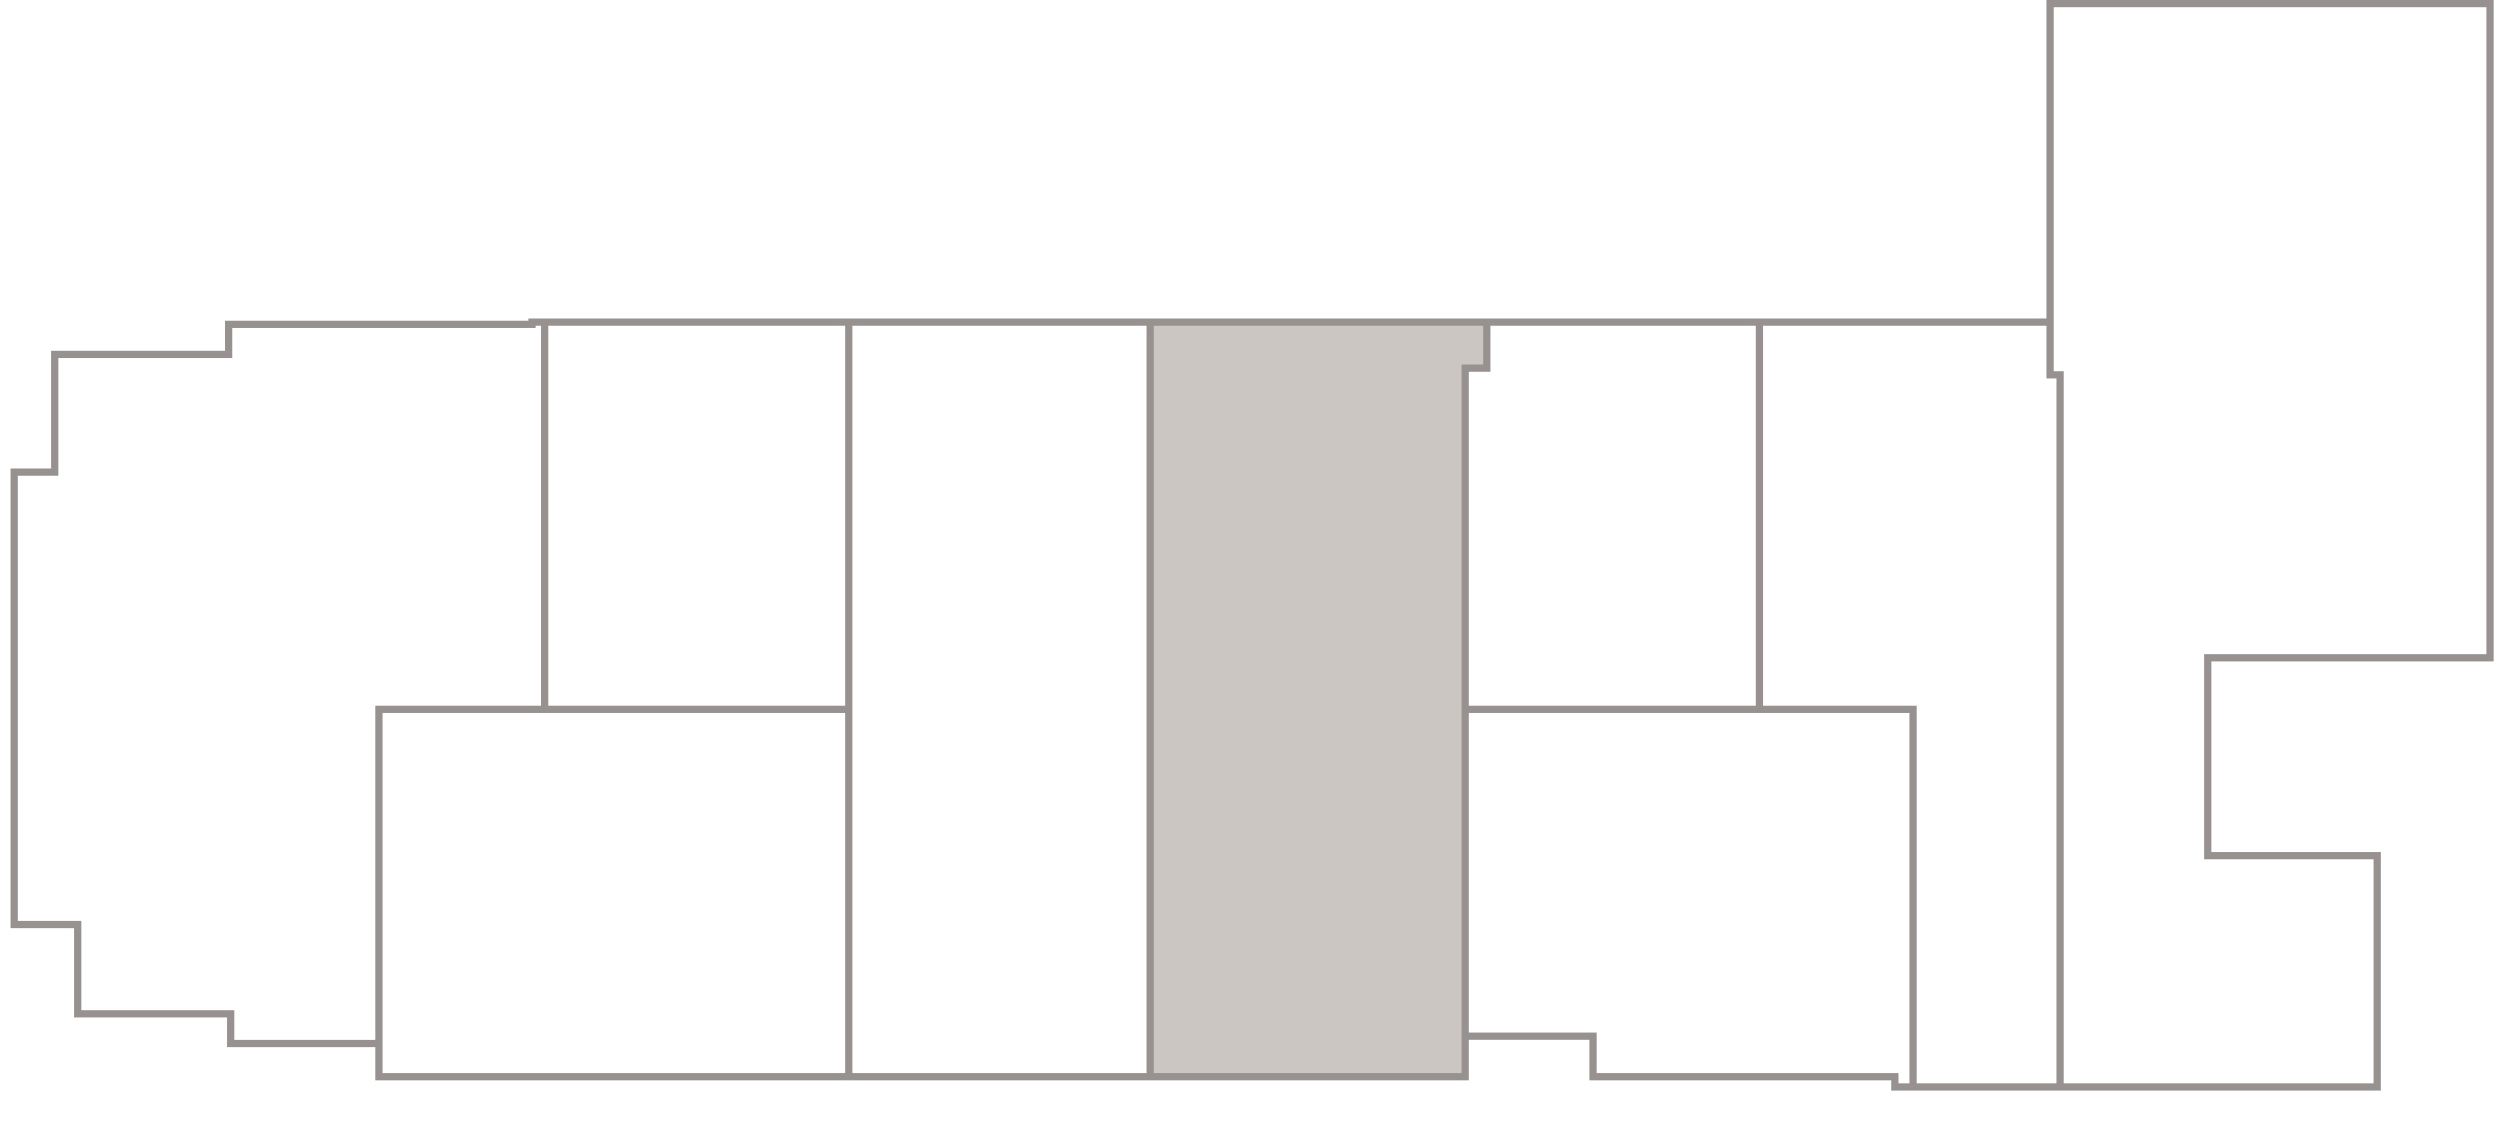
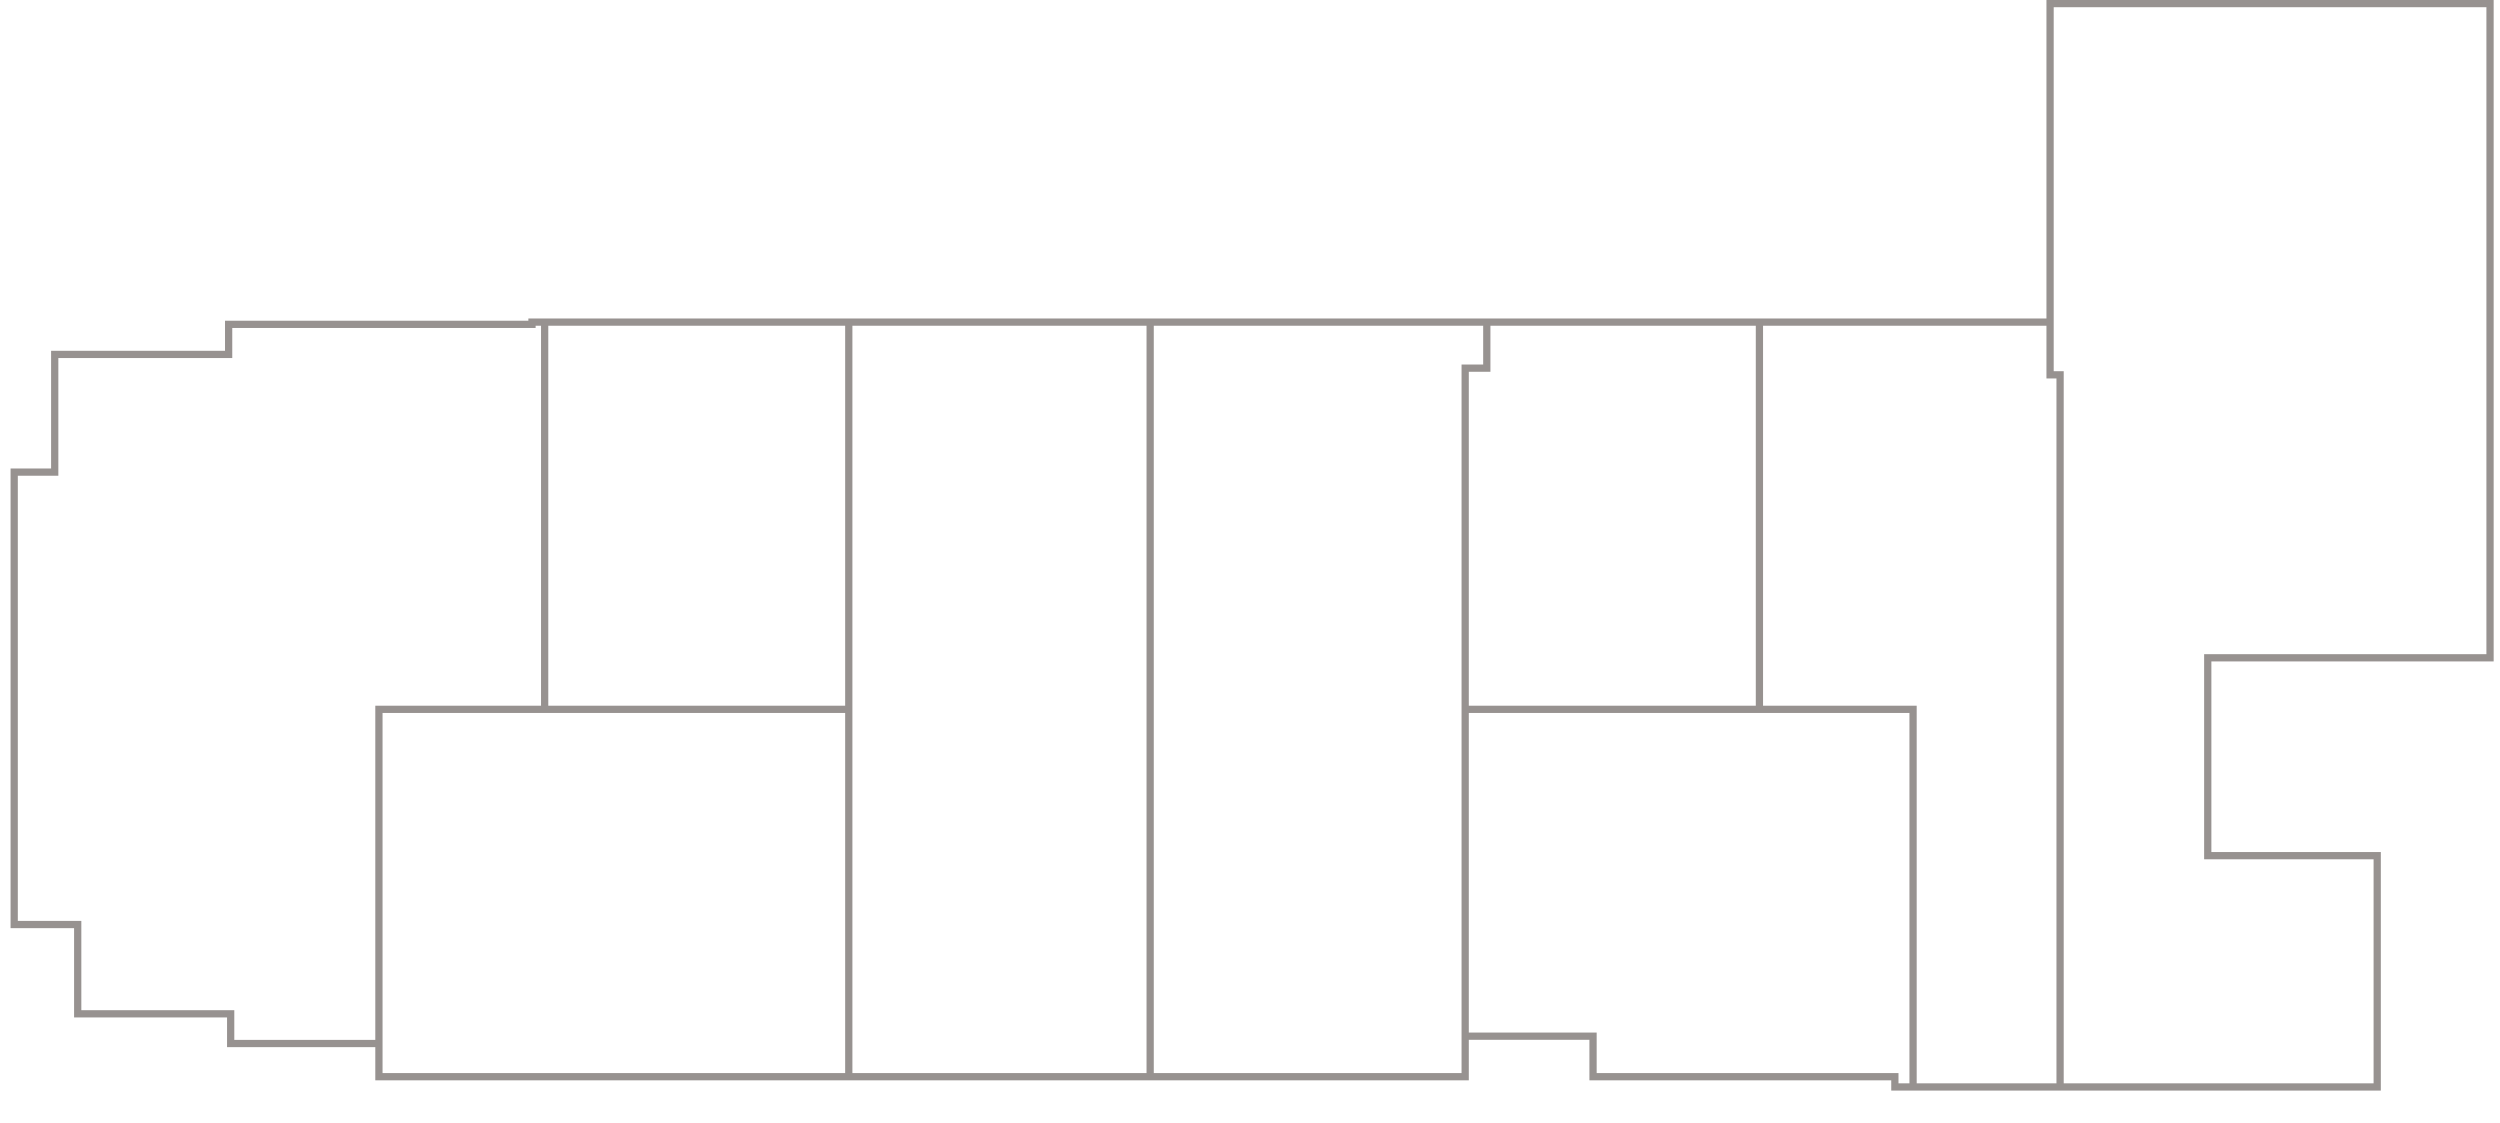
<svg xmlns="http://www.w3.org/2000/svg" width="207" height="93" viewBox="0 0 207 93" fill="none">
-   <path d="M121.317 89.151V85.796V58.733V30.483H123.107V26.671H95.233V58.733V89.151H121.317Z" fill="#CCC6C3" />
  <path d="M31.375 86.403V89.151H45.098H70.279M31.375 86.403H19.1V83.944H6.434L6.434 76.551L1.175 76.551V39.091H4.531V29.346H18.931V26.856H32.099H44.049V26.671H45.098M31.375 86.403V58.733H45.098M121.317 85.796V89.151H95.233M121.317 85.796H131.904V89.151H156.895V90H158.402M121.317 85.796V58.733M169.746 26.671V0.297H206.175V19.447V54.291V54.466H182.802V70.849H196.833V90H182.454H158.402M169.746 26.671H145.68M169.746 26.671V28.594V31.036H170.575V90H158.402M158.402 90V58.733H145.68M145.68 58.733V26.671M145.68 58.733H121.317M145.68 26.671H144.588H123.107M121.317 58.733V30.483H123.107V26.671M95.233 89.151V58.733V26.671M95.233 89.151H70.279M70.279 58.733V89.151M70.279 58.733H45.098M70.279 58.733V26.671M45.098 58.733V26.671M95.233 26.671H123.107M95.233 26.671H70.279M70.279 26.671H45.098" stroke="#979290" stroke-width="0.6" />
</svg>